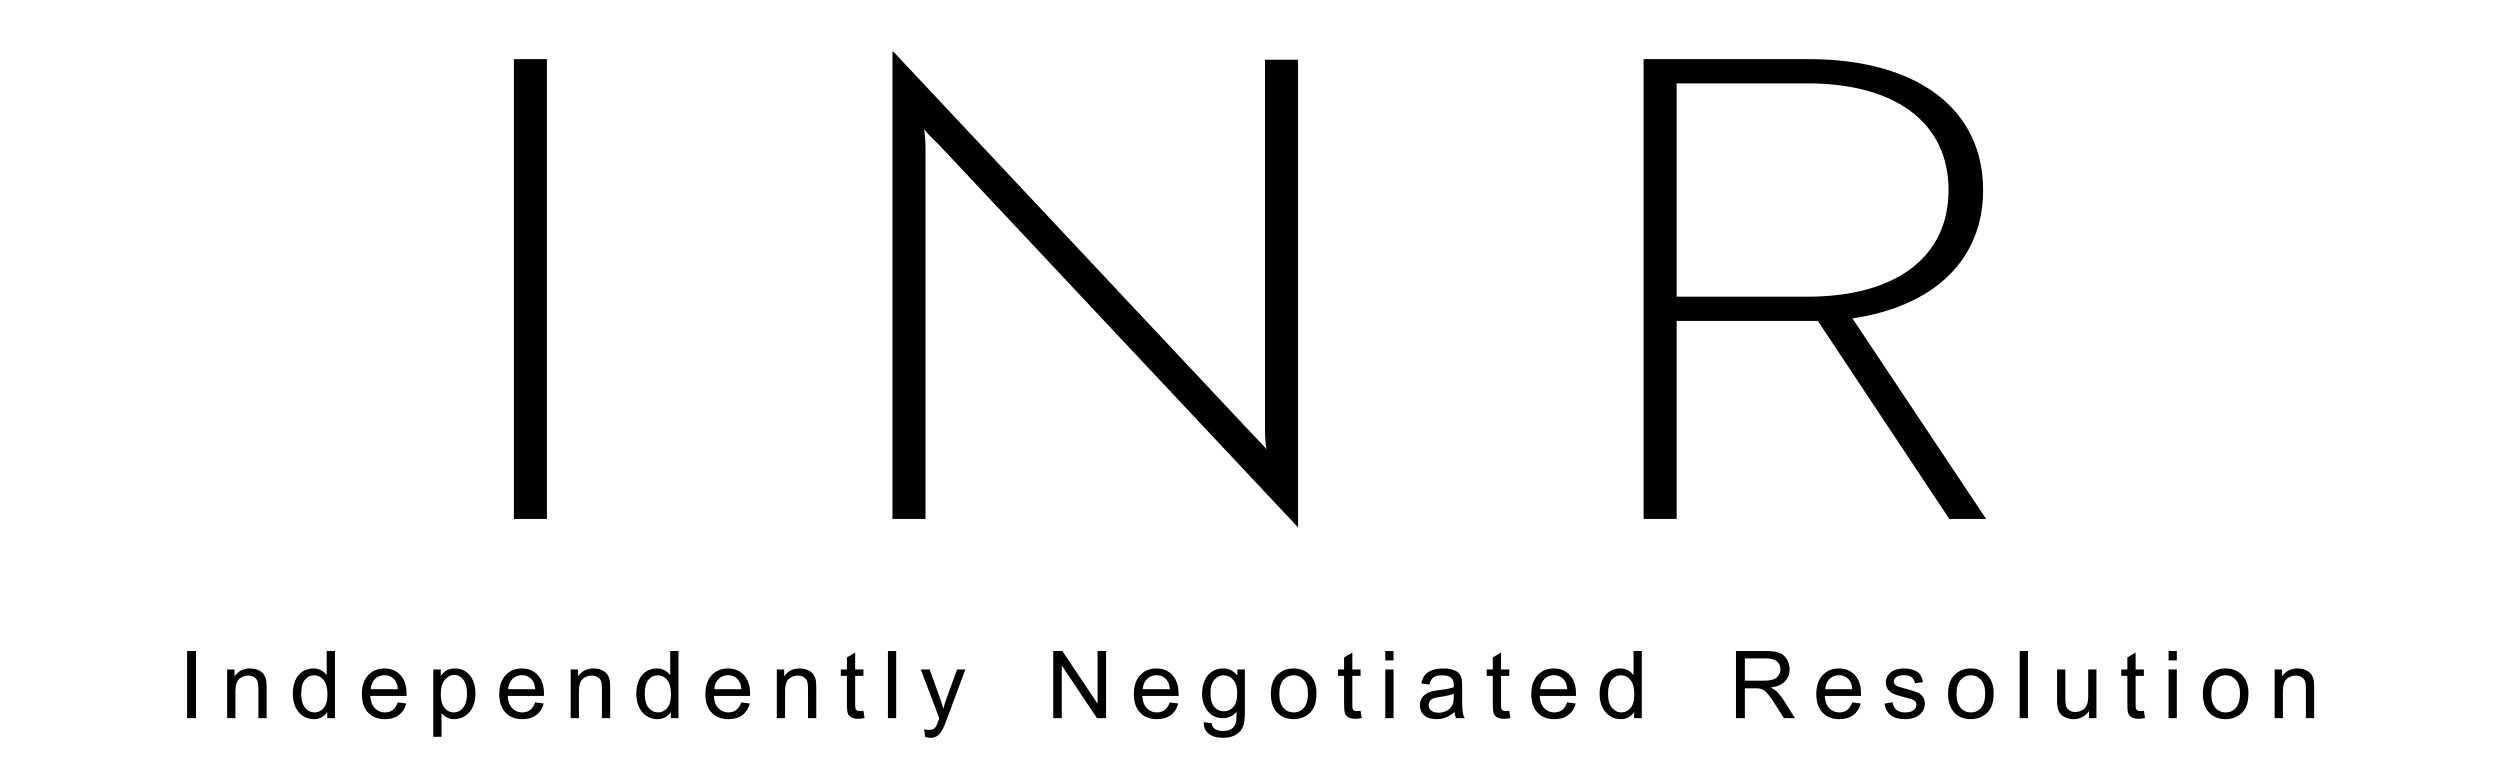
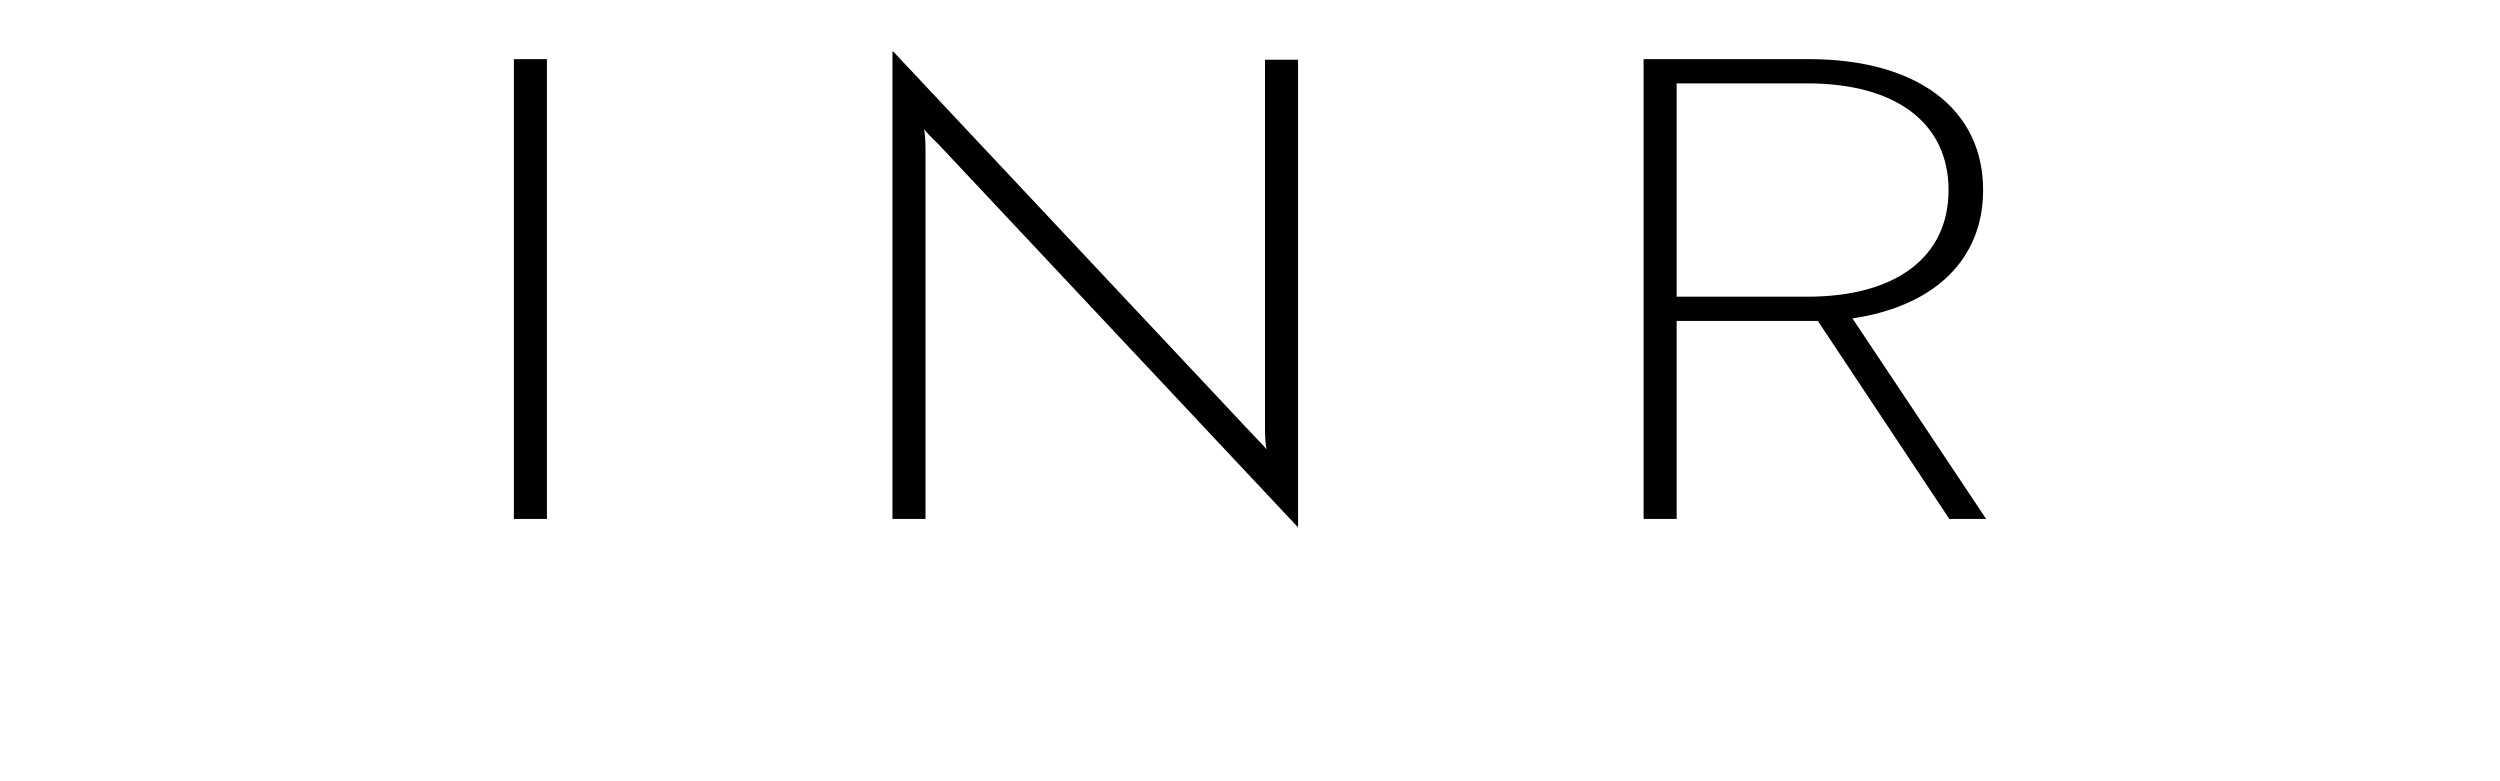
<svg xmlns="http://www.w3.org/2000/svg" width="640" height="200px" version="1.1" viewBox="0 0 640 200">
  <path fill="#000" d="M131.554 132.845l8.461 0 0 -117.708 -8.461 0 0 117.708zm108.642 -95.965c-1.344,-1.309 -3.075,-2.942 -3.652,-3.923 0.192,0.981 0.385,2.78 0.385,5.231l0 94.657 -8.461 0 0 -119.669 0.192 0 91.914 97.924c1.345,1.472 3.077,3.108 3.654,3.927 -0.193,-0.819 -0.386,-2.617 -0.386,-5.234l0 -94.493 8.461 0 0 119.507 -0.191 0 -91.916 -97.927zm189.026 -15.532l0 54.605 33.457 0c22.884,0 36.153,-10.3 36.153,-27.303 0,-17.001 -13.269,-27.302 -36.153,-27.302l-33.457 0zm33.844 -6.211c27.688,0 44.612,12.752 44.612,33.513 0,17.821 -12.5,29.754 -33.458,32.86l34.226 51.335 -9.422 0 -33.652 -50.68 -36.15 0 0 50.68 -8.46 0 0 -117.708 42.304 0z" />
-   <path fill="#000" d="M47.893 183.843l0 -17.184 2.28 0 0 17.184 -2.28 0zm10.26 0l0 -12.456 1.896 0 0 1.768c0.912,-1.356 2.232,-2.032 3.955,-2.032 0.753,0 1.44,0.136 2.069,0.404 0.628,0.268 1.099,0.624 1.412,1.06 0.311,0.436 0.532,0.956 0.656,1.556 0.076,0.392 0.116,1.076 0.116,2.052l0 7.648 -2.112 0 0 -7.568c0,-0.86 -0.08,-1.504 -0.244,-1.928 -0.164,-0.424 -0.457,-0.764 -0.872,-1.02 -0.416,-0.252 -0.909,-0.38 -1.468,-0.38 -0.896,0 -1.669,0.284 -2.321,0.856 -0.651,0.568 -0.975,1.652 -0.975,3.244l0 6.796 -2.112 0zm25.628 0l0 -1.58c-0.788,1.228 -1.948,1.844 -3.48,1.844 -0.992,0 -1.904,-0.272 -2.732,-0.82 -0.832,-0.544 -1.476,-1.308 -1.936,-2.284 -0.456,-0.98 -0.684,-2.104 -0.684,-3.376 0,-1.24 0.208,-2.364 0.62,-3.376 0.416,-1.008 1.036,-1.784 1.864,-2.32 0.824,-0.54 1.752,-0.808 2.772,-0.808 0.752,0 1.42,0.16 2.004,0.476 0.584,0.316 1.06,0.732 1.428,1.24l0 -6.18 2.112 0 0 17.184 -1.968 0zm-6.672 -6.212c0,1.592 0.336,2.78 1.012,3.568 0.672,0.788 1.468,1.18 2.384,1.18 0.924,0 1.708,-0.376 2.356,-1.128 0.644,-0.752 0.968,-1.9 0.968,-3.444 0,-1.696 -0.328,-2.944 -0.988,-3.74 -0.656,-0.796 -1.468,-1.192 -2.432,-1.192 -0.94,0 -1.724,0.38 -2.356,1.144 -0.628,0.764 -0.944,1.968 -0.944,3.612zm24.716 2.18l2.185 0.288c-0.341,1.268 -0.977,2.256 -1.904,2.956 -0.928,0.7 -2.112,1.052 -3.557,1.052 -1.816,0 -3.256,-0.56 -4.32,-1.68 -1.064,-1.116 -1.595,-2.688 -1.595,-4.708 0,-2.088 0.536,-3.712 1.612,-4.864 1.076,-1.156 2.471,-1.732 4.187,-1.732 1.66,0 3.016,0.564 4.069,1.696 1.051,1.132 1.579,2.724 1.579,4.776 0,0.124 -0.004,0.312 -0.012,0.56l-9.275 0c0.079,1.364 0.463,2.412 1.16,3.136 0.692,0.724 1.559,1.088 2.595,1.088 0.773,0 1.432,-0.204 1.976,-0.612 0.548,-0.408 0.98,-1.06 1.3,-1.956zm-6.912 -3.384l6.937 0c-0.093,-1.048 -0.361,-1.832 -0.797,-2.356 -0.668,-0.812 -1.539,-1.22 -2.608,-1.22 -0.968,0 -1.779,0.324 -2.44,0.972 -0.655,0.648 -1.019,1.516 -1.092,2.604zm16.005 12.192l0 -17.232 1.92 0 0 1.636c0.452,-0.632 0.964,-1.108 1.536,-1.424 0.568,-0.316 1.26,-0.476 2.072,-0.476 1.064,0 2,0.272 2.812,0.82 0.812,0.544 1.424,1.316 1.84,2.308 0.412,0.996 0.62,2.084 0.62,3.272 0,1.268 -0.228,2.412 -0.684,3.432 -0.456,1.016 -1.12,1.796 -1.992,2.34 -0.868,0.54 -1.784,0.812 -2.744,0.812 -0.704,0 -1.336,-0.148 -1.892,-0.444 -0.56,-0.296 -1.016,-0.668 -1.376,-1.12l0 6.076 -2.112 0zm1.92 -10.928c0,1.596 0.324,2.776 0.968,3.54 0.648,0.764 1.432,1.148 2.352,1.148 0.936,0 1.736,-0.396 2.4,-1.188 0.668,-0.792 1,-2.016 1,-3.676 0,-1.584 -0.324,-2.768 -0.976,-3.556 -0.652,-0.788 -1.428,-1.18 -2.332,-1.18 -0.896,0 -1.688,0.42 -2.376,1.256 -0.692,0.84 -1.036,2.056 -1.036,3.656zm24.164 2.12l2.185 0.288c-0.341,1.268 -0.977,2.256 -1.905,2.956 -0.927,0.7 -2.112,1.052 -3.556,1.052 -1.816,0 -3.256,-0.56 -4.32,-1.68 -1.064,-1.116 -1.596,-2.688 -1.596,-4.708 0,-2.088 0.536,-3.712 1.612,-4.864 1.076,-1.156 2.472,-1.732 4.188,-1.732 1.66,0 3.016,0.564 4.068,1.696 1.052,1.132 1.58,2.724 1.58,4.776 0,0.124 -0.004,0.312 -0.012,0.56l-9.276 0c0.08,1.364 0.464,2.412 1.16,3.136 0.692,0.724 1.56,1.088 2.596,1.088 0.772,0 1.432,-0.204 1.976,-0.612 0.548,-0.408 0.98,-1.06 1.3,-1.956zm-6.912 -3.384l6.937 0c-0.093,-1.048 -0.361,-1.832 -0.797,-2.356 -0.668,-0.812 -1.54,-1.22 -2.608,-1.22 -0.968,0 -1.78,0.324 -2.44,0.972 -0.656,0.648 -1.02,1.516 -1.092,2.604zm16.005 7.416l0 -12.456 1.896 0 0 1.768c0.912,-1.356 2.232,-2.032 3.956,-2.032 0.752,0 1.44,0.136 2.068,0.404 0.628,0.268 1.1,0.624 1.412,1.06 0.312,0.436 0.532,0.956 0.656,1.556 0.076,0.392 0.116,1.076 0.116,2.052l0 7.648 -2.112 0 0 -7.568c0,-0.86 -0.08,-1.504 -0.244,-1.928 -0.164,-0.424 -0.456,-0.764 -0.872,-1.02 -0.416,-0.252 -0.908,-0.38 -1.468,-0.38 -0.896,0 -1.668,0.284 -2.32,0.856 -0.652,0.568 -0.976,1.652 -0.976,3.244l0 6.796 -2.112 0zm25.628 0l0 -1.58c-0.788,1.228 -1.948,1.844 -3.48,1.844 -0.992,0 -1.904,-0.272 -2.732,-0.82 -0.832,-0.544 -1.476,-1.308 -1.936,-2.284 -0.456,-0.98 -0.684,-2.104 -0.684,-3.376 0,-1.24 0.208,-2.364 0.62,-3.376 0.416,-1.008 1.036,-1.784 1.864,-2.32 0.824,-0.54 1.752,-0.808 2.772,-0.808 0.752,0 1.42,0.16 2.004,0.476 0.584,0.316 1.06,0.732 1.428,1.24l0 -6.18 2.112 0 0 17.184 -1.968 0zm-6.672 -6.212c0,1.592 0.336,2.78 1.012,3.568 0.672,0.788 1.468,1.18 2.384,1.18 0.924,0 1.708,-0.376 2.356,-1.128 0.644,-0.752 0.968,-1.9 0.968,-3.444 0,-1.696 -0.328,-2.944 -0.988,-3.74 -0.656,-0.796 -1.468,-1.192 -2.432,-1.192 -0.94,0 -1.724,0.38 -2.356,1.144 -0.628,0.764 -0.944,1.968 -0.944,3.612zm24.717 2.18l2.184 0.288c-0.34,1.268 -0.976,2.256 -1.904,2.956 -0.928,0.7 -2.112,1.052 -3.557,1.052 -1.816,0 -3.256,-0.56 -4.32,-1.68 -1.063,-1.116 -1.595,-2.688 -1.595,-4.708 0,-2.088 0.536,-3.712 1.612,-4.864 1.076,-1.156 2.472,-1.732 4.187,-1.732 1.66,0 3.017,0.564 4.069,1.696 1.052,1.132 1.58,2.724 1.58,4.776 0,0.124 -0.005,0.312 -0.013,0.56l-9.275 0c0.08,1.364 0.464,2.412 1.16,3.136 0.692,0.724 1.56,1.088 2.595,1.088 0.773,0 1.433,-0.204 1.976,-0.612 0.548,-0.408 0.98,-1.06 1.301,-1.956zm-6.912 -3.384l6.936 0c-0.092,-1.048 -0.36,-1.832 -0.797,-2.356 -0.667,-0.812 -1.539,-1.22 -2.607,-1.22 -0.968,0 -1.78,0.324 -2.441,0.972 -0.655,0.648 -1.019,1.516 -1.091,2.604zm16.004 7.416l0 -12.456 1.896 0 0 1.768c0.912,-1.356 2.232,-2.032 3.956,-2.032 0.752,0 1.44,0.136 2.068,0.404 0.628,0.268 1.1,0.624 1.412,1.06 0.312,0.436 0.532,0.956 0.656,1.556 0.076,0.392 0.116,1.076 0.116,2.052l0 7.648 -2.112 0 0 -7.568c0,-0.86 -0.08,-1.504 -0.244,-1.928 -0.164,-0.424 -0.456,-0.764 -0.872,-1.02 -0.416,-0.252 -0.908,-0.38 -1.468,-0.38 -0.896,0 -1.668,0.284 -2.32,0.856 -0.652,0.568 -0.976,1.652 -0.976,3.244l0 6.796 -2.112 0zm22.173 -1.884l0.288 1.864c-0.593,0.124 -1.124,0.188 -1.589,0.188 -0.763,0 -1.356,-0.12 -1.78,-0.364 -0.42,-0.244 -0.716,-0.56 -0.888,-0.956 -0.171,-0.396 -0.255,-1.228 -0.255,-2.496l0 -7.176 -1.561 0 0 -1.632 1.561 0 0 -3.08 2.112 -1.268 0 4.348 2.112 0 0 1.632 -2.112 0 0 7.296c0,0.604 0.036,0.992 0.111,1.164 0.072,0.172 0.192,0.308 0.36,0.412 0.168,0.1 0.408,0.152 0.72,0.152 0.232,0 0.54,-0.028 0.921,-0.084zm6.276 1.884l0 -17.184 2.112 0 0 17.184 -2.112 0zm9.524 4.788l-0.24 -1.952c0.464,0.124 0.864,0.188 1.208,0.188 0.472,0 0.848,-0.08 1.128,-0.236 0.284,-0.156 0.516,-0.376 0.696,-0.656 0.132,-0.212 0.348,-0.736 0.644,-1.576 0.04,-0.116 0.1,-0.288 0.188,-0.516l-4.728 -12.496 2.256 0 2.6 7.192c0.34,0.908 0.64,1.868 0.908,2.876 0.244,-0.948 0.532,-1.884 0.868,-2.804l2.656 -7.264 2.108 0 -4.708 12.672c-0.508,1.364 -0.904,2.3 -1.188,2.816 -0.376,0.692 -0.808,1.2 -1.292,1.524 -0.488,0.324 -1.068,0.484 -1.74,0.484 -0.408,0 -0.864,-0.084 -1.364,-0.252zm32.794 -4.788l0 -17.184 2.336 0 9.016 13.488 0 -13.488 2.184 0 0 17.184 -2.336 0 -9.016 -13.488 0 13.488 -2.184 0zm29.828 -4.032l2.184 0.288c-0.34,1.268 -0.976,2.256 -1.904,2.956 -0.928,0.7 -2.112,1.052 -3.556,1.052 -1.816,0 -3.256,-0.56 -4.32,-1.68 -1.064,-1.116 -1.596,-2.688 -1.596,-4.708 0,-2.088 0.536,-3.712 1.612,-4.864 1.076,-1.156 2.472,-1.732 4.188,-1.732 1.66,0 3.016,0.564 4.068,1.696 1.052,1.132 1.58,2.724 1.58,4.776 0,0.124 -0.004,0.312 -0.012,0.56l-9.276 0c0.08,1.364 0.464,2.412 1.16,3.136 0.692,0.724 1.56,1.088 2.596,1.088 0.772,0 1.432,-0.204 1.976,-0.612 0.548,-0.408 0.98,-1.06 1.3,-1.956zm-6.912 -3.384l6.936 0c-0.092,-1.048 -0.36,-1.832 -0.796,-2.356 -0.668,-0.812 -1.54,-1.22 -2.608,-1.22 -0.968,0 -1.78,0.324 -2.44,0.972 -0.656,0.648 -1.02,1.516 -1.092,2.604zm15.616 8.448l2.041 0.288c0.084,0.632 0.324,1.092 0.716,1.384 0.524,0.388 1.24,0.584 2.148,0.584 0.976,0 1.732,-0.196 2.264,-0.584 0.532,-0.388 0.892,-0.936 1.08,-1.636 0.108,-0.428 0.16,-1.328 0.151,-2.7 -0.923,1.088 -2.071,1.632 -3.447,1.632 -1.712,0 -3.04,-0.616 -3.976,-1.852 -0.94,-1.232 -1.409,-2.712 -1.409,-4.436 0,-1.188 0.217,-2.284 0.645,-3.288 0.428,-1.004 1.052,-1.776 1.868,-2.324 0.816,-0.548 1.776,-0.82 2.88,-0.82 1.468,0 2.68,0.6 3.631,1.8l0 -1.536 1.945 0 0 10.756c0,1.94 -0.196,3.312 -0.592,4.12 -0.393,0.808 -1.02,1.448 -1.872,1.916 -0.856,0.468 -1.908,0.704 -3.156,0.704 -1.484,0 -2.68,-0.332 -3.592,-1 -0.916,-0.664 -1.356,-1.668 -1.325,-3.008zm1.728 -7.472c0,1.628 0.325,2.816 0.973,3.564 0.652,0.748 1.464,1.124 2.44,1.124 0.972,0 1.784,-0.372 2.443,-1.116 0.657,-0.744 0.985,-1.912 0.985,-3.504 0,-1.52 -0.34,-2.668 -1.016,-3.44 -0.676,-0.772 -1.492,-1.156 -2.444,-1.156 -0.94,0 -1.736,0.38 -2.396,1.14 -0.656,0.76 -0.985,1.888 -0.985,3.388zm15.457 0.212c0,-2.3 0.64,-4.004 1.924,-5.112 1.068,-0.92 2.376,-1.38 3.916,-1.38 1.708,0 3.108,0.56 4.196,1.68 1.084,1.116 1.628,2.664 1.628,4.636 0,1.6 -0.24,2.856 -0.72,3.772 -0.48,0.916 -1.18,1.628 -2.1,2.136 -0.916,0.508 -1.92,0.76 -3.004,0.76 -1.744,0 -3.152,-0.556 -4.228,-1.672 -1.076,-1.116 -1.612,-2.724 -1.612,-4.82zm2.16 0.004c0,1.592 0.348,2.784 1.044,3.572 0.7,0.792 1.576,1.188 2.636,1.188 1.048,0 1.92,-0.396 2.62,-1.192 0.696,-0.796 1.044,-2.008 1.044,-3.636 0,-1.536 -0.352,-2.7 -1.052,-3.488 -0.7,-0.792 -1.572,-1.188 -2.612,-1.188 -1.06,0 -1.936,0.392 -2.636,1.18 -0.696,0.788 -1.044,1.976 -1.044,3.564zm20.805 4.34l0.288 1.864c-0.593,0.124 -1.124,0.188 -1.588,0.188 -0.764,0 -1.357,-0.12 -1.781,-0.364 -0.42,-0.244 -0.715,-0.56 -0.887,-0.956 -0.172,-0.396 -0.256,-1.228 -0.256,-2.496l0 -7.176 -1.561 0 0 -1.632 1.561 0 0 -3.08 2.112 -1.268 0 4.348 2.112 0 0 1.632 -2.112 0 0 7.296c0,0.604 0.036,0.992 0.112,1.164 0.071,0.172 0.192,0.308 0.359,0.412 0.169,0.1 0.409,0.152 0.72,0.152 0.232,0 0.54,-0.028 0.921,-0.084zm6.324 -12.9l0 -2.4 2.112 0 0 2.4 -2.112 0zm0 14.784l0 -12.456 2.112 0 0 12.456 -2.112 0zm17.708 -1.56c-0.784,0.668 -1.54,1.136 -2.264,1.412 -0.724,0.276 -1.5,0.412 -2.332,0.412 -1.368,0 -2.42,-0.332 -3.156,-1 -0.736,-0.664 -1.104,-1.516 -1.104,-2.552 0,-0.608 0.14,-1.164 0.416,-1.668 0.28,-0.504 0.644,-0.904 1.092,-1.208 0.452,-0.304 0.956,-0.536 1.52,-0.692 0.416,-0.108 1.044,-0.212 1.88,-0.316 1.704,-0.2 2.964,-0.444 3.768,-0.724 0.008,-0.288 0.012,-0.472 0.012,-0.548 0,-0.856 -0.2,-1.46 -0.6,-1.812 -0.54,-0.476 -1.344,-0.712 -2.408,-0.712 -0.996,0 -1.732,0.176 -2.204,0.524 -0.476,0.348 -0.824,0.964 -1.052,1.852l-2.064 -0.288c0.188,-0.884 0.496,-1.6 0.928,-2.144 0.432,-0.544 1.056,-0.96 1.872,-1.256 0.812,-0.292 1.76,-0.44 2.832,-0.44 1.064,0 1.932,0.124 2.6,0.376 0.664,0.252 1.156,0.564 1.468,0.944 0.312,0.38 0.532,0.86 0.66,1.44 0.068,0.36 0.104,1.008 0.104,1.94l0 2.8c0,1.956 0.044,3.192 0.132,3.716 0.084,0.524 0.26,1.024 0.516,1.504l-2.208 0c-0.212,-0.444 -0.348,-0.964 -0.408,-1.56zm-0.168 -4.68c-0.768,0.312 -1.92,0.576 -3.456,0.792 -0.872,0.124 -1.488,0.264 -1.848,0.42 -0.36,0.156 -0.636,0.384 -0.832,0.68 -0.196,0.3 -0.296,0.632 -0.296,1 0,0.556 0.212,1.024 0.64,1.396 0.428,0.372 1.052,0.56 1.872,0.56 0.812,0 1.536,-0.176 2.172,-0.532 0.632,-0.352 1.1,-0.836 1.396,-1.448 0.228,-0.476 0.34,-1.176 0.34,-2.1l0.012 -0.768zm14.205 4.356l0.288 1.864c-0.593,0.124 -1.124,0.188 -1.589,0.188 -0.763,0 -1.356,-0.12 -1.78,-0.364 -0.42,-0.244 -0.716,-0.56 -0.888,-0.956 -0.171,-0.396 -0.255,-1.228 -0.255,-2.496l0 -7.176 -1.561 0 0 -1.632 1.561 0 0 -3.08 2.112 -1.268 0 4.348 2.112 0 0 1.632 -2.112 0 0 7.296c0,0.604 0.036,0.992 0.111,1.164 0.072,0.172 0.192,0.308 0.36,0.412 0.168,0.1 0.409,0.152 0.72,0.152 0.232,0 0.54,-0.028 0.921,-0.084zm14.82 -2.148l2.184 0.288c-0.34,1.268 -0.977,2.256 -1.904,2.956 -0.928,0.7 -2.112,1.052 -3.557,1.052 -1.816,0 -3.256,-0.56 -4.32,-1.68 -1.063,-1.116 -1.595,-2.688 -1.595,-4.708 0,-2.088 0.536,-3.712 1.612,-4.864 1.076,-1.156 2.472,-1.732 4.187,-1.732 1.66,0 3.016,0.564 4.069,1.696 1.052,1.132 1.58,2.724 1.58,4.776 0,0.124 -0.005,0.312 -0.013,0.56l-9.275 0c0.079,1.364 0.463,2.412 1.16,3.136 0.692,0.724 1.559,1.088 2.595,1.088 0.773,0 1.433,-0.204 1.976,-0.612 0.548,-0.408 0.98,-1.06 1.301,-1.956zm-6.912 -3.384l6.936 0c-0.092,-1.048 -0.36,-1.832 -0.797,-2.356 -0.667,-0.812 -1.539,-1.22 -2.607,-1.22 -0.968,0 -1.78,0.324 -2.441,0.972 -0.655,0.648 -1.019,1.516 -1.091,2.604zm24.044 7.416l0 -1.58c-0.788,1.228 -1.948,1.844 -3.48,1.844 -0.992,0 -1.904,-0.272 -2.732,-0.82 -0.832,-0.544 -1.476,-1.308 -1.936,-2.284 -0.456,-0.98 -0.684,-2.104 -0.684,-3.376 0,-1.24 0.208,-2.364 0.62,-3.376 0.416,-1.008 1.036,-1.784 1.864,-2.32 0.824,-0.54 1.752,-0.808 2.772,-0.808 0.752,0 1.42,0.16 2.004,0.476 0.584,0.316 1.06,0.732 1.428,1.24l0 -6.18 2.112 0 0 17.184 -1.968 0zm-6.672 -6.212c0,1.592 0.336,2.78 1.012,3.568 0.672,0.788 1.468,1.18 2.384,1.18 0.924,0 1.708,-0.376 2.356,-1.128 0.644,-0.752 0.968,-1.9 0.968,-3.444 0,-1.696 -0.328,-2.944 -0.988,-3.74 -0.656,-0.796 -1.468,-1.192 -2.432,-1.192 -0.94,0 -1.724,0.38 -2.356,1.144 -0.628,0.764 -0.944,1.968 -0.944,3.612zm32.75 6.212l0 -17.184 7.616 0c1.532,0 2.696,0.156 3.492,0.464 0.796,0.308 1.432,0.852 1.908,1.632 0.476,0.78 0.712,1.644 0.712,2.588 0,1.22 -0.396,2.248 -1.184,3.084 -0.788,0.836 -2.004,1.364 -3.652,1.592 0.604,0.288 1.06,0.576 1.372,0.856 0.664,0.608 1.292,1.372 1.88,2.288l2.972 4.68 -2.84 0 -2.272 -3.576c-0.66,-1.036 -1.208,-1.824 -1.636,-2.372 -0.432,-0.548 -0.816,-0.928 -1.156,-1.148 -0.336,-0.216 -0.684,-0.368 -1.036,-0.456 -0.256,-0.052 -0.676,-0.08 -1.264,-0.08l-2.632 0 0 7.632 -2.28 0zm2.28 -9.6l4.88 0c1.04,0 1.848,-0.108 2.432,-0.324 0.584,-0.212 1.028,-0.556 1.328,-1.032 0.304,-0.472 0.456,-0.984 0.456,-1.54 0,-0.812 -0.292,-1.484 -0.88,-2.008 -0.588,-0.524 -1.516,-0.784 -2.784,-0.784l-5.432 0 0 5.688zm27.476 5.568l2.185 0.288c-0.341,1.268 -0.977,2.256 -1.905,2.956 -0.927,0.7 -2.112,1.052 -3.556,1.052 -1.816,0 -3.256,-0.56 -4.32,-1.68 -1.064,-1.116 -1.595,-2.688 -1.595,-4.708 0,-2.088 0.536,-3.712 1.612,-4.864 1.076,-1.156 2.471,-1.732 4.187,-1.732 1.66,0 3.016,0.564 4.069,1.696 1.051,1.132 1.579,2.724 1.579,4.776 0,0.124 -0.004,0.312 -0.012,0.56l-9.275 0c0.079,1.364 0.463,2.412 1.16,3.136 0.692,0.724 1.559,1.088 2.595,1.088 0.772,0 1.432,-0.204 1.976,-0.612 0.548,-0.408 0.98,-1.06 1.3,-1.956zm-6.912 -3.384l6.937 0c-0.093,-1.048 -0.361,-1.832 -0.797,-2.356 -0.668,-0.812 -1.54,-1.22 -2.608,-1.22 -0.968,0 -1.779,0.324 -2.44,0.972 -0.655,0.648 -1.019,1.516 -1.092,2.604zm15.165 3.696l2.088 -0.336c0.116,0.836 0.444,1.476 0.98,1.924 0.536,0.444 1.288,0.668 2.248,0.668 0.972,0 1.692,-0.196 2.164,-0.592 0.468,-0.392 0.704,-0.856 0.704,-1.388 0,-0.476 -0.212,-0.852 -0.632,-1.124 -0.296,-0.188 -1.016,-0.424 -2.16,-0.716 -1.544,-0.388 -2.612,-0.724 -3.212,-1.008 -0.596,-0.288 -1.048,-0.68 -1.356,-1.184 -0.308,-0.5 -0.464,-1.056 -0.464,-1.664 0,-0.556 0.128,-1.068 0.38,-1.54 0.256,-0.472 0.6,-0.864 1.036,-1.176 0.328,-0.24 0.776,-0.444 1.34,-0.612 0.568,-0.168 1.172,-0.252 1.82,-0.252 0.976,0 1.832,0.14 2.568,0.424 0.74,0.28 1.284,0.664 1.636,1.144 0.348,0.484 0.592,1.128 0.724,1.936l-2.064 0.288c-0.092,-0.648 -0.364,-1.156 -0.812,-1.52 -0.448,-0.364 -1.08,-0.544 -1.9,-0.544 -0.964,0 -1.656,0.16 -2.068,0.48 -0.412,0.32 -0.62,0.696 -0.62,1.124 0,0.272 0.084,0.52 0.256,0.74 0.172,0.224 0.44,0.412 0.808,0.56 0.212,0.08 0.828,0.26 1.86,0.54 1.488,0.396 2.528,0.724 3.12,0.976 0.592,0.252 1.056,0.624 1.392,1.104 0.34,0.484 0.508,1.084 0.508,1.804 0,0.7 -0.204,1.36 -0.616,1.98 -0.412,0.62 -1.004,1.1 -1.776,1.44 -0.776,0.34 -1.652,0.508 -2.628,0.508 -1.616,0 -2.852,-0.336 -3.7,-1.004 -0.848,-0.672 -1.388,-1.664 -1.624,-2.98zm16.288 -2.508c0,-2.3 0.64,-4.004 1.924,-5.112 1.068,-0.92 2.376,-1.38 3.916,-1.38 1.708,0 3.108,0.56 4.196,1.68 1.084,1.116 1.628,2.664 1.628,4.636 0,1.6 -0.24,2.856 -0.72,3.772 -0.48,0.916 -1.18,1.628 -2.1,2.136 -0.916,0.508 -1.92,0.76 -3.004,0.76 -1.744,0 -3.152,-0.556 -4.228,-1.672 -1.076,-1.116 -1.612,-2.724 -1.612,-4.82zm2.16 0.004c0,1.592 0.348,2.784 1.044,3.572 0.7,0.792 1.576,1.188 2.636,1.188 1.048,0 1.92,-0.396 2.62,-1.192 0.696,-0.796 1.044,-2.008 1.044,-3.636 0,-1.536 -0.352,-2.7 -1.052,-3.488 -0.7,-0.792 -1.572,-1.188 -2.612,-1.188 -1.06,0 -1.936,0.392 -2.636,1.18 -0.696,0.788 -1.044,1.976 -1.044,3.564zm16.173 6.224l0 -17.184 2.112 0 0 17.184 -2.112 0zm17.756 0l0 -1.852c-0.968,1.412 -2.28,2.116 -3.94,2.116 -0.732,0 -1.416,-0.14 -2.052,-0.42 -0.636,-0.284 -1.108,-0.636 -1.416,-1.06 -0.308,-0.428 -0.524,-0.948 -0.648,-1.564 -0.084,-0.416 -0.128,-1.072 -0.128,-1.968l0 -7.708 2.112 0 0 6.892c0,1.1 0.044,1.844 0.128,2.224 0.132,0.556 0.412,0.988 0.844,1.304 0.428,0.316 0.956,0.476 1.588,0.476 0.632,0 1.224,-0.16 1.776,-0.484 0.552,-0.324 0.944,-0.768 1.176,-1.324 0.228,-0.556 0.344,-1.368 0.344,-2.428l0 -6.66 2.112 0 0 12.456 -1.896 0zm14.037 -1.884l0.288 1.864c-0.593,0.124 -1.124,0.188 -1.589,0.188 -0.763,0 -1.356,-0.12 -1.78,-0.364 -0.42,-0.244 -0.716,-0.56 -0.888,-0.956 -0.172,-0.396 -0.255,-1.228 -0.255,-2.496l0 -7.176 -1.561 0 0 -1.632 1.561 0 0 -3.08 2.112 -1.268 0 4.348 2.112 0 0 1.632 -2.112 0 0 7.296c0,0.604 0.035,0.992 0.111,1.164 0.072,0.172 0.192,0.308 0.36,0.412 0.168,0.1 0.408,0.152 0.72,0.152 0.232,0 0.54,-0.028 0.921,-0.084zm6.323 -12.9l0 -2.4 2.112 0 0 2.4 -2.112 0zm0 14.784l0 -12.456 2.112 0 0 12.456 -2.112 0zm8.781 -6.228c0,-2.3 0.64,-4.004 1.924,-5.112 1.068,-0.92 2.376,-1.38 3.916,-1.38 1.708,0 3.108,0.56 4.196,1.68 1.084,1.116 1.628,2.664 1.628,4.636 0,1.6 -0.24,2.856 -0.72,3.772 -0.48,0.916 -1.18,1.628 -2.1,2.136 -0.916,0.508 -1.92,0.76 -3.004,0.76 -1.744,0 -3.152,-0.556 -4.228,-1.672 -1.076,-1.116 -1.612,-2.724 -1.612,-4.82zm2.16 0.004c0,1.592 0.348,2.784 1.044,3.572 0.7,0.792 1.576,1.188 2.636,1.188 1.048,0 1.92,-0.396 2.62,-1.192 0.696,-0.796 1.044,-2.008 1.044,-3.636 0,-1.536 -0.352,-2.7 -1.052,-3.488 -0.7,-0.792 -1.572,-1.188 -2.612,-1.188 -1.06,0 -1.936,0.392 -2.636,1.18 -0.696,0.788 -1.044,1.976 -1.044,3.564zm16.22 6.224l0 -12.456 1.896 0 0 1.768c0.912,-1.356 2.232,-2.032 3.956,-2.032 0.752,0 1.44,0.136 2.068,0.404 0.628,0.268 1.1,0.624 1.412,1.06 0.312,0.436 0.532,0.956 0.656,1.556 0.076,0.392 0.116,1.076 0.116,2.052l0 7.648 -2.112 0 0 -7.568c0,-0.86 -0.08,-1.504 -0.244,-1.928 -0.164,-0.424 -0.456,-0.764 -0.872,-1.02 -0.416,-0.252 -0.908,-0.38 -1.468,-0.38 -0.896,0 -1.668,0.284 -2.32,0.856 -0.652,0.568 -0.976,1.652 -0.976,3.244l0 6.796 -2.112 0z" />
</svg>